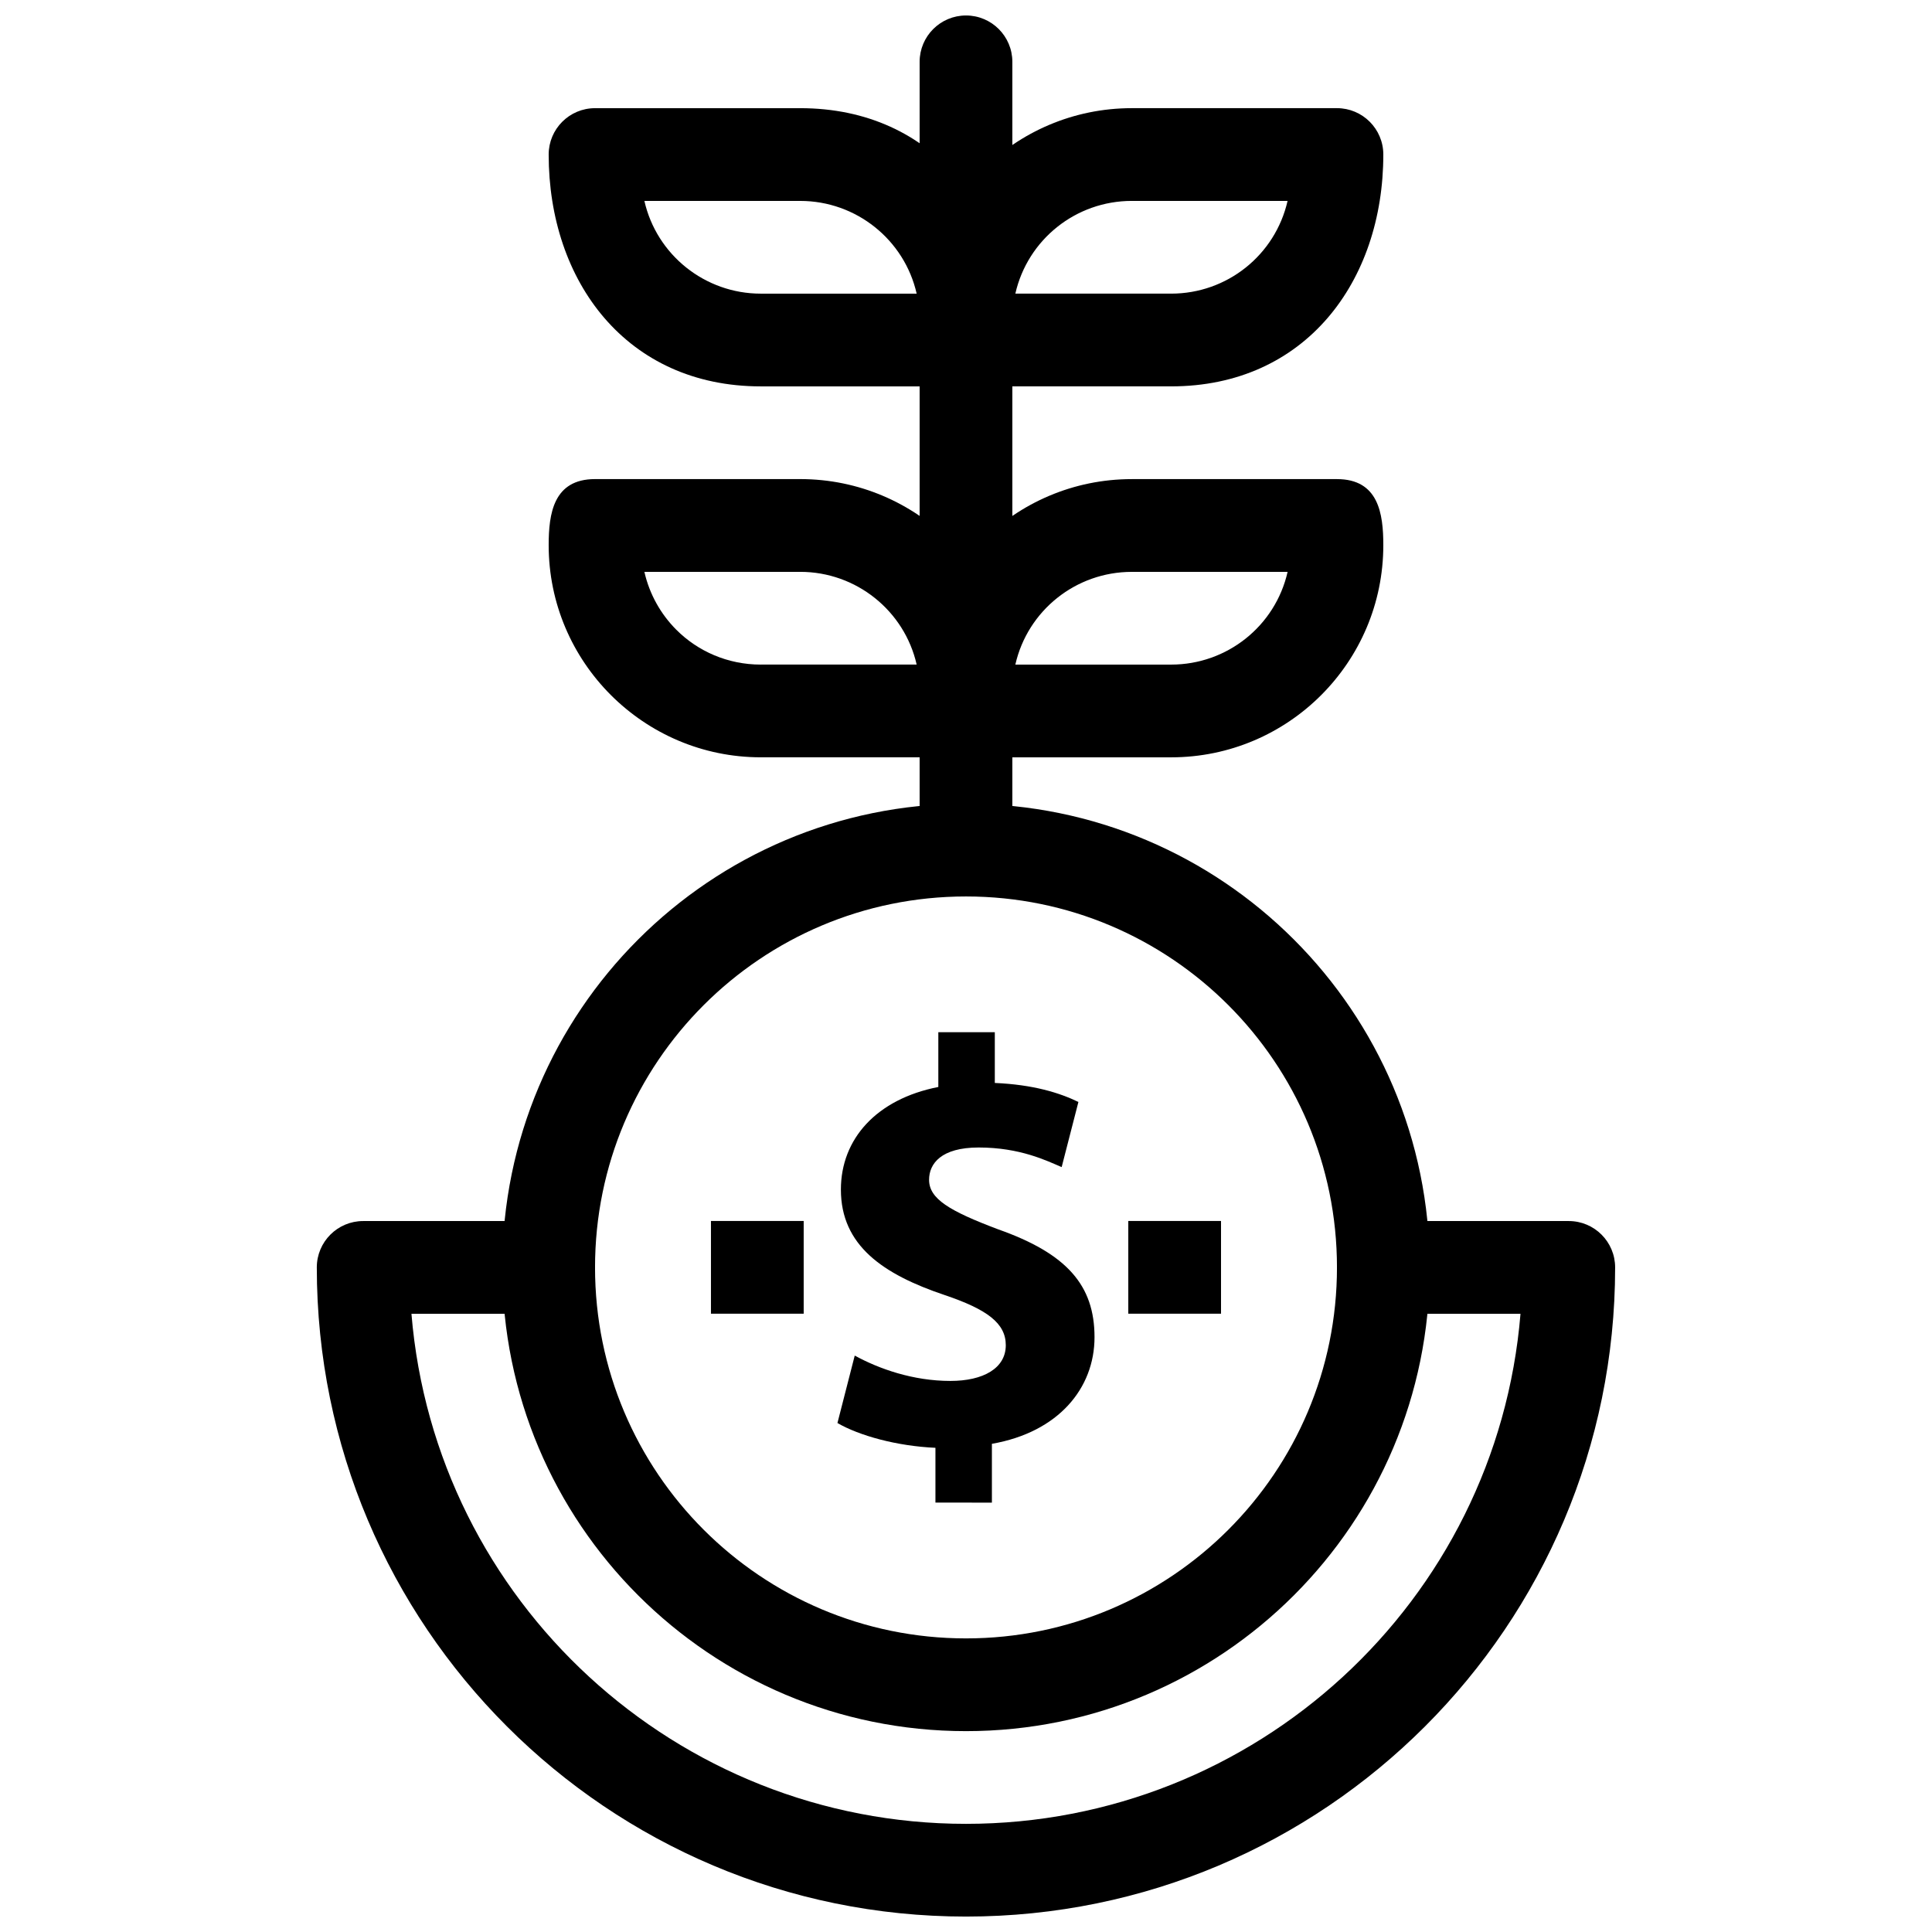
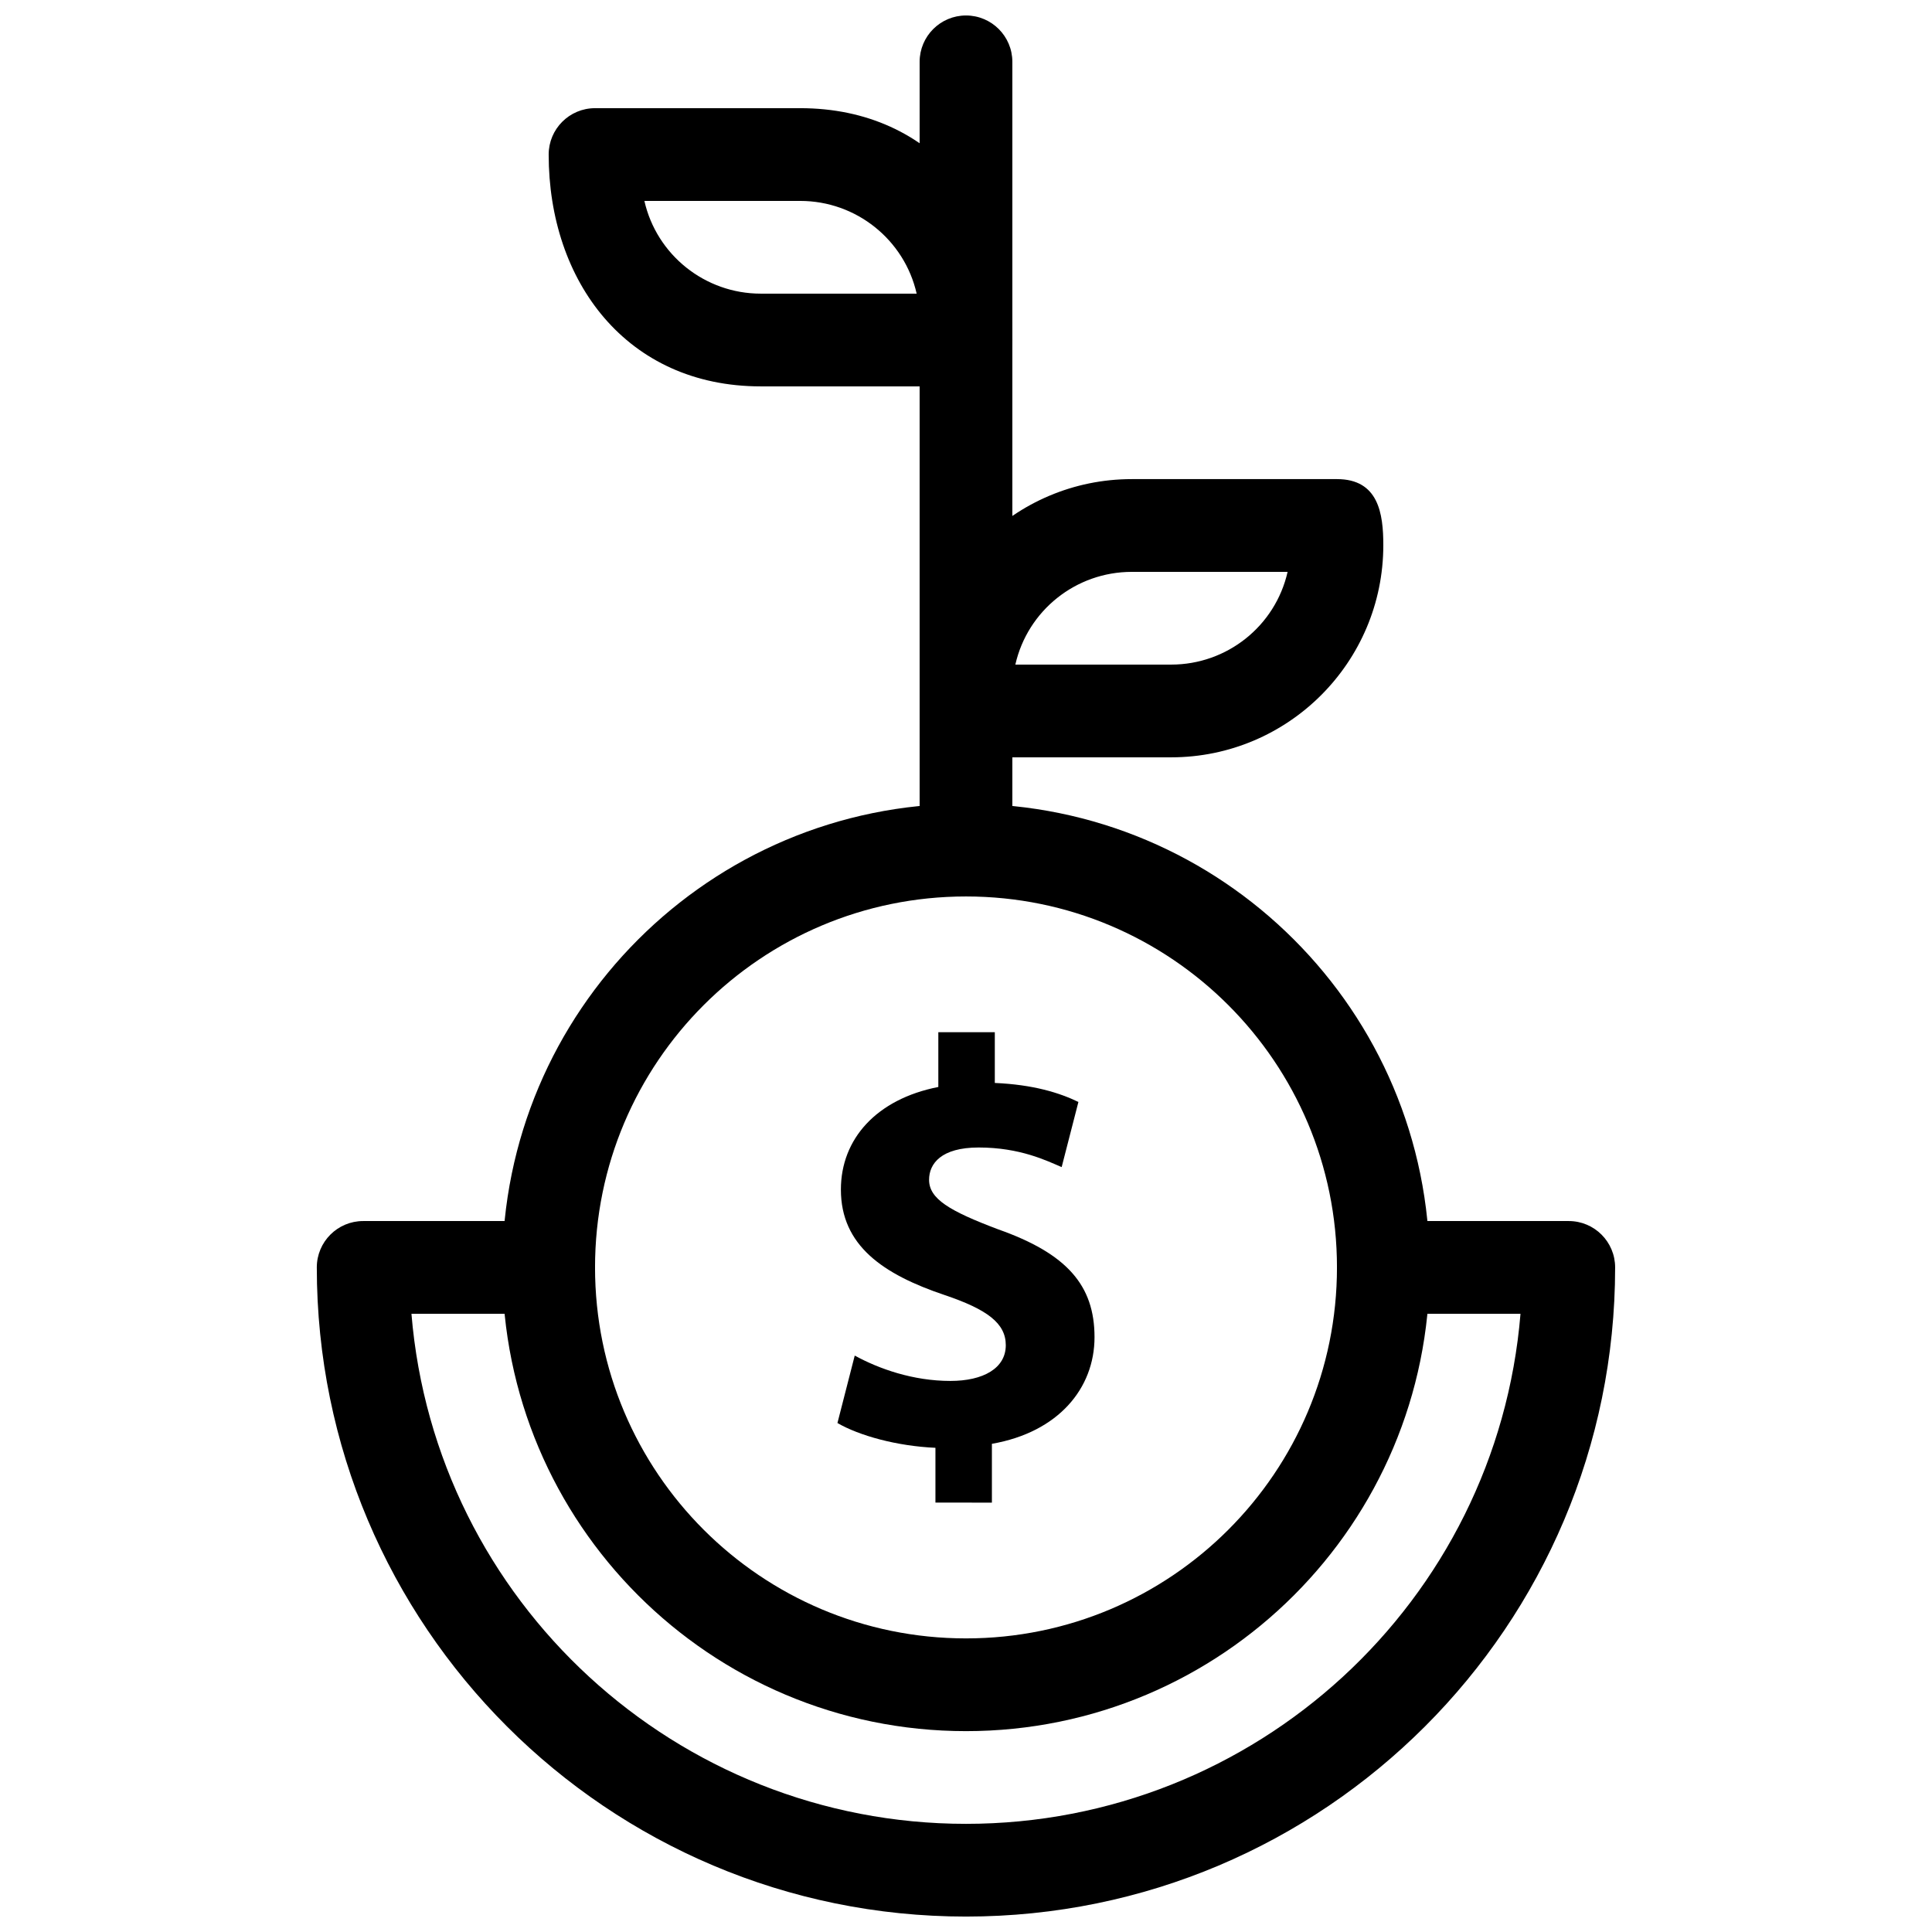
<svg xmlns="http://www.w3.org/2000/svg" width="800px" height="800px" version="1.1" viewBox="144 144 512 512">
  <defs>
    <clipPath id="b">
      <path d="m227 467h346v184.9h-346z" />
    </clipPath>
    <clipPath id="a">
      <path d="m387 148.09h26v233.91h-26z" />
    </clipPath>
  </defs>
  <path d="m391.9 542.2v-14.516c-10.234-0.457-20.16-3.207-25.969-6.566l4.582-17.875c6.422 3.512 15.434 6.719 25.359 6.719 8.711 0 14.672-3.359 14.672-9.469 0-5.801-4.891-9.469-16.199-13.289-16.34-5.496-27.5-13.141-27.5-27.957 0-13.441 9.469-23.98 25.82-27.188v-14.512l14.969-0.004v13.449c10.234 0.457 17.113 2.598 22.156 5.039l-4.438 17.262c-3.965-1.684-10.996-5.195-22-5.195-9.926 0-13.137 4.277-13.137 8.555 0 5.039 5.344 8.25 18.328 13.141 18.188 6.422 25.516 14.82 25.516 28.57 0 13.594-9.629 25.199-27.195 28.262v15.586l-14.969-0.016z" fill-rule="evenodd" />
  <path d="m498.31 479.88c0-54.297-44.016-98.309-98.309-98.309-54.297 0-98.312 44.012-98.312 98.309s44.016 98.312 98.312 98.312 98.309-44.016 98.309-98.312zm24.574 0c0 67.867-55.016 122.89-122.88 122.89-67.867 0-122.89-55.016-122.89-122.89 0-67.867 55.016-122.89 122.89-122.89 67.867 0 122.88 55.02 122.88 122.89z" />
-   <path d="m443.01 467.57h24.574v24.574h-24.574z" fill-rule="evenodd" />
-   <path d="m332.41 467.57h24.574v24.574h-24.574z" fill-rule="evenodd" />
  <g clip-path="url(#b)">
    <path d="m510.6 467.59c-6.785 0-12.289 5.5-12.289 12.289 0 6.785 5.5 12.289 12.289 12.289h36.348c-6.293 76.324-70.281 135.17-146.95 135.17-76.668 0-140.66-58.844-146.96-135.17h36.359c6.785 0 12.289-5.5 12.289-12.289 0-6.785-5.5-12.289-12.289-12.289h-49.156c-6.785 0-12.285 5.5-12.285 12.289 0 95.012 77.035 172.03 172.04 172.03 95.008 0 172.03-77.023 172.03-172.03 0-6.785-5.5-12.289-12.289-12.289z" />
  </g>
  <g clip-path="url(#a)">
    <path d="m387.71 369.28c0 6.785 5.5 12.289 12.289 12.289 6.785 0 12.285-5.5 12.285-12.289v-208.89c0-6.785-5.5-12.289-12.285-12.289s-12.289 5.504-12.289 12.289z" />
  </g>
  <path d="m454.37 344.7h-54.367c-11.039 0-12.289-9.168-12.289-17.508 0-31.027 25.203-56.223 56.223-56.223h54.367c11.035 0 12.289 9.168 12.289 17.508 0 31.027-25.203 56.223-56.223 56.223zm-41.293-24.574h41.293c14.832 0 27.609-10.246 30.859-24.574h-41.293c-14.832 0-27.609 10.246-30.859 24.574z" />
-   <path d="m345.62 320.12h41.305c-3.242-14.285-16.027-24.574-30.855-24.574h-41.301c1.344 5.926 4.34 11.219 8.477 15.359 5.695 5.695 13.605 9.219 22.375 9.219zm54.383 24.574h-54.383c-15.492 0-29.551-6.312-39.75-16.516-10.172-10.176-16.465-24.219-16.465-39.707 0-8.336 1.25-17.508 12.289-17.508h54.375c31.023 0 56.223 25.188 56.223 56.223 0 8.336-1.25 17.508-12.285 17.508z" />
-   <path d="m454.37 246.39h-54.367c-11.039 0-12.289-9.168-12.289-17.504 0-31.027 25.203-56.223 56.223-56.223h54.367c6.785 0 12.289 5.5 12.289 12.289 0 33.645-20.676 61.438-56.223 61.438zm-41.293-24.574h41.293c14.824 0 27.578-10.219 30.852-24.574h-41.285c-14.832 0-27.609 10.246-30.859 24.574z" />
  <path d="m345.62 221.82h41.305c-3.242-14.285-16.027-24.574-30.855-24.574h-41.301c3.238 14.285 16.027 24.574 30.852 24.574zm54.383 24.574h-54.383c-35.547 0-56.215-27.793-56.215-61.438 0-6.785 5.5-12.289 12.289-12.289h54.375c35.547 0 56.223 27.793 56.223 61.441 0 6.785-5.5 12.285-12.285 12.285z" />
</svg>